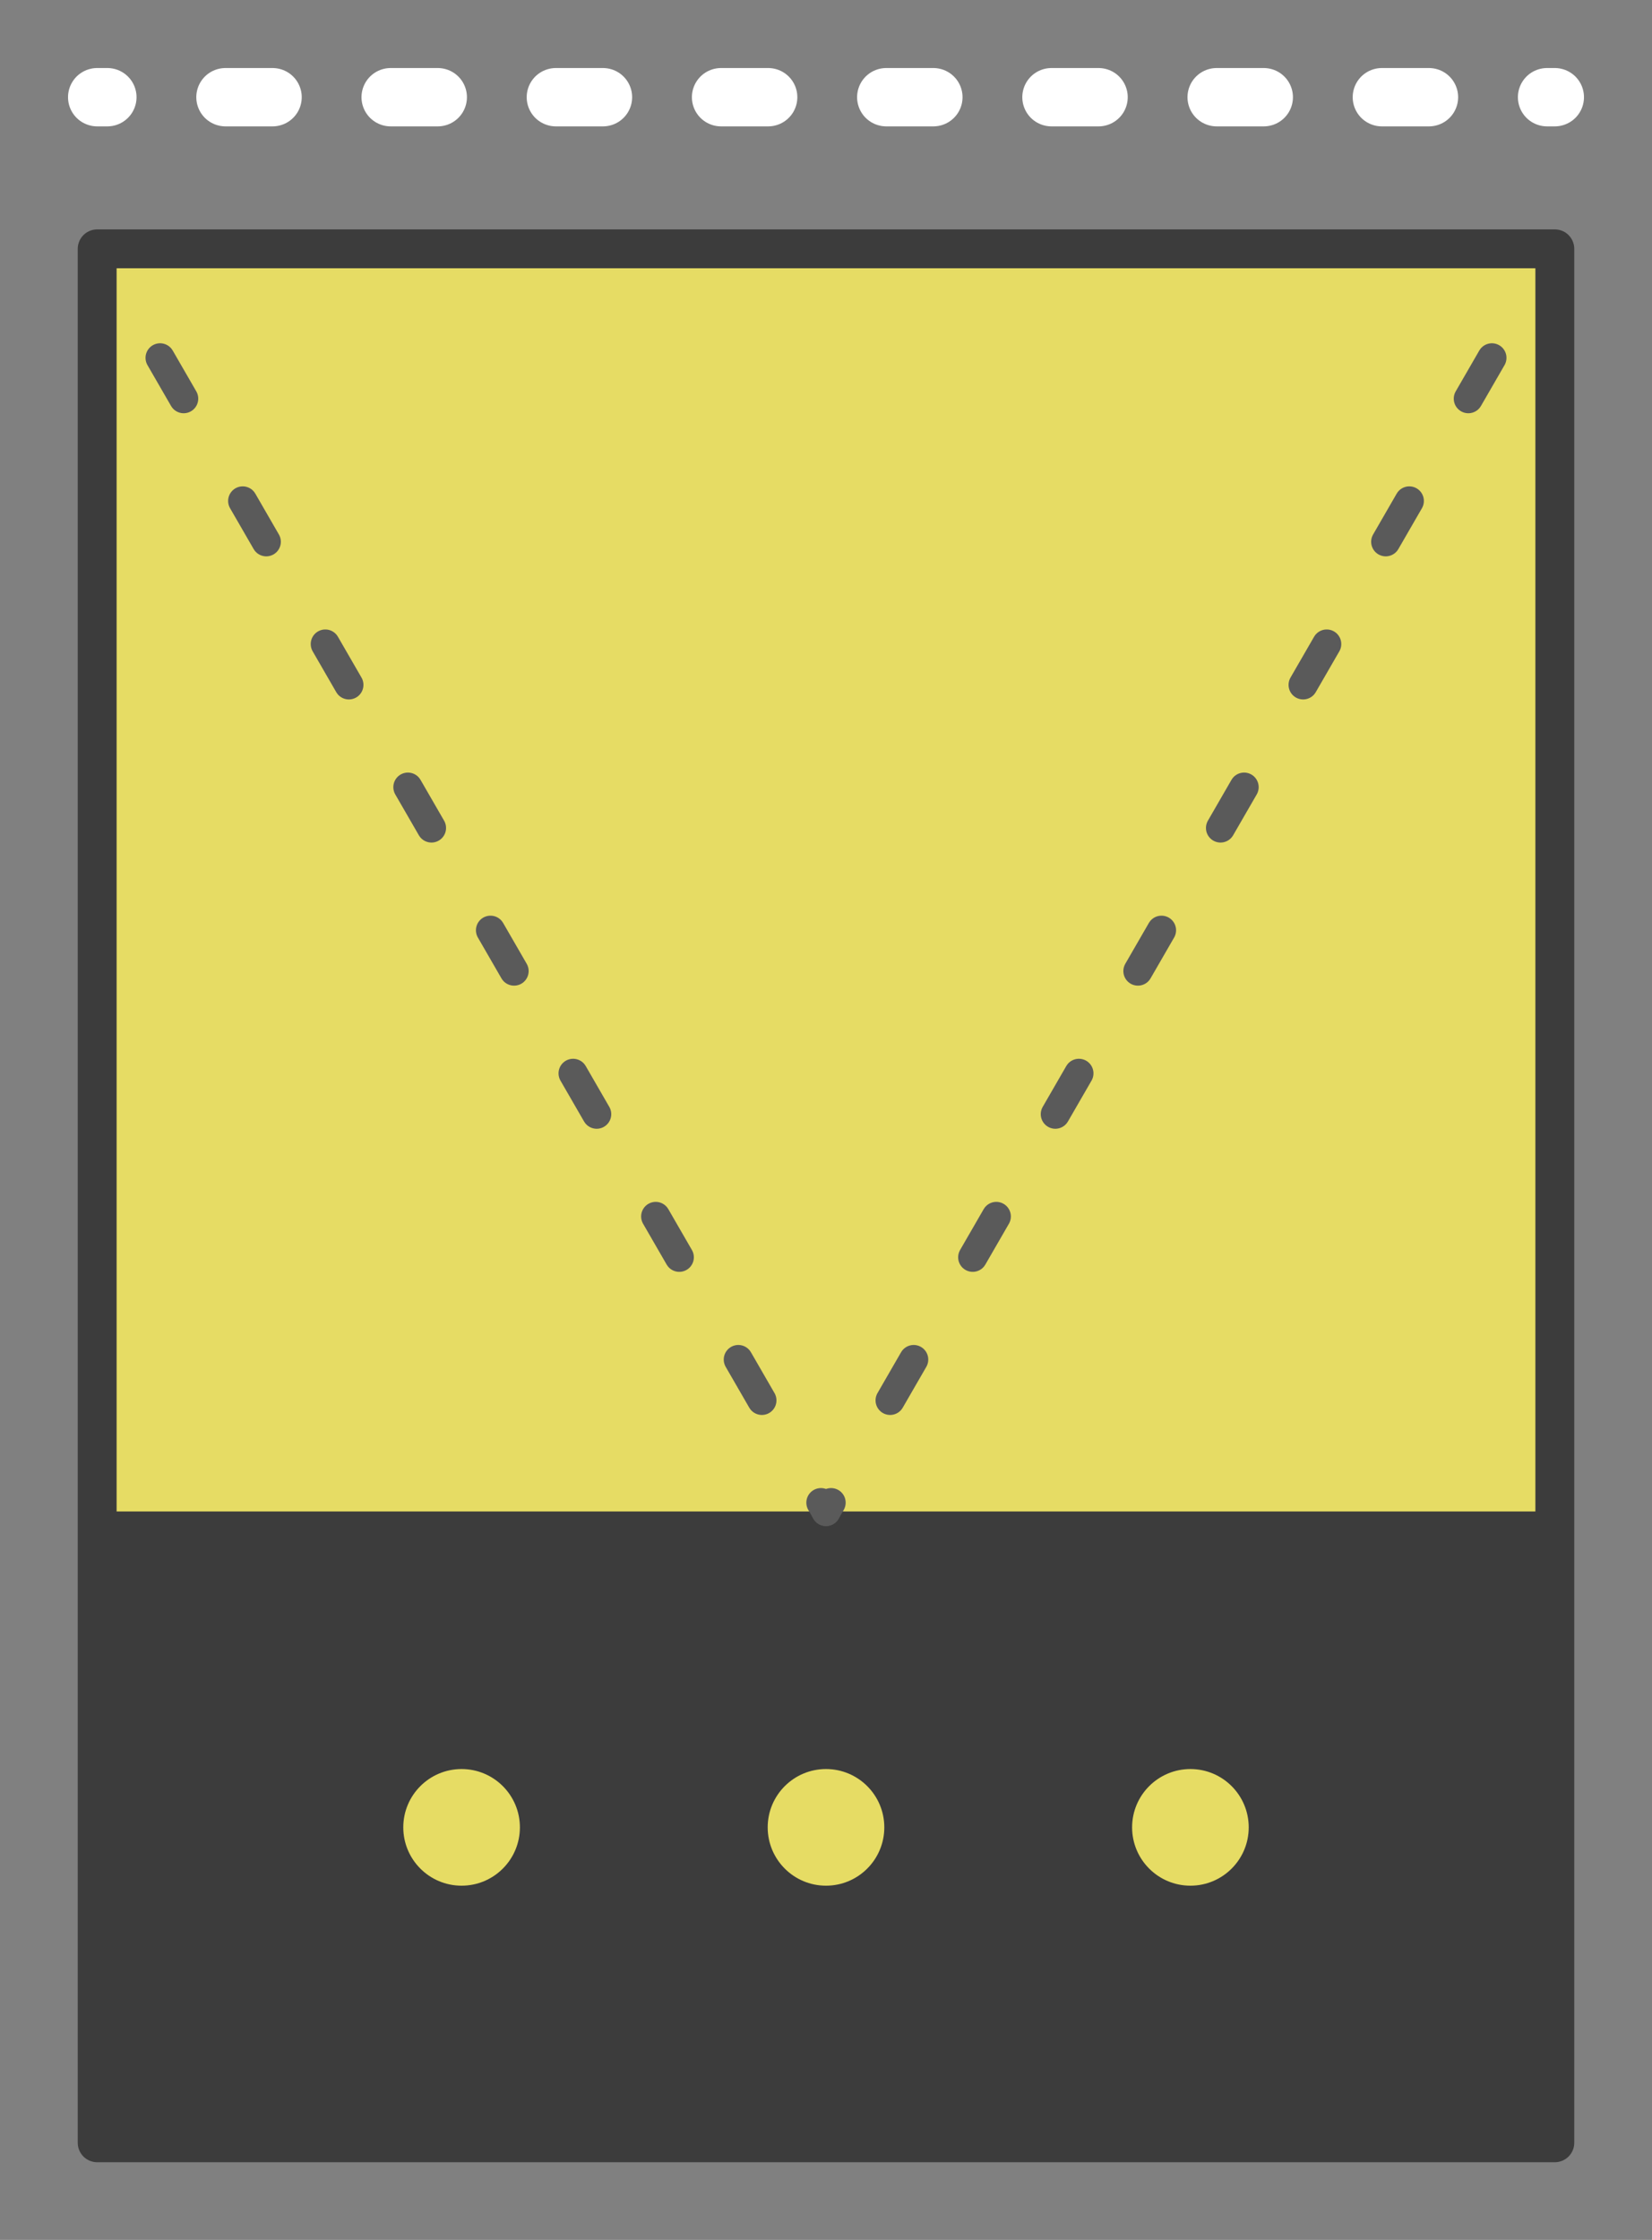
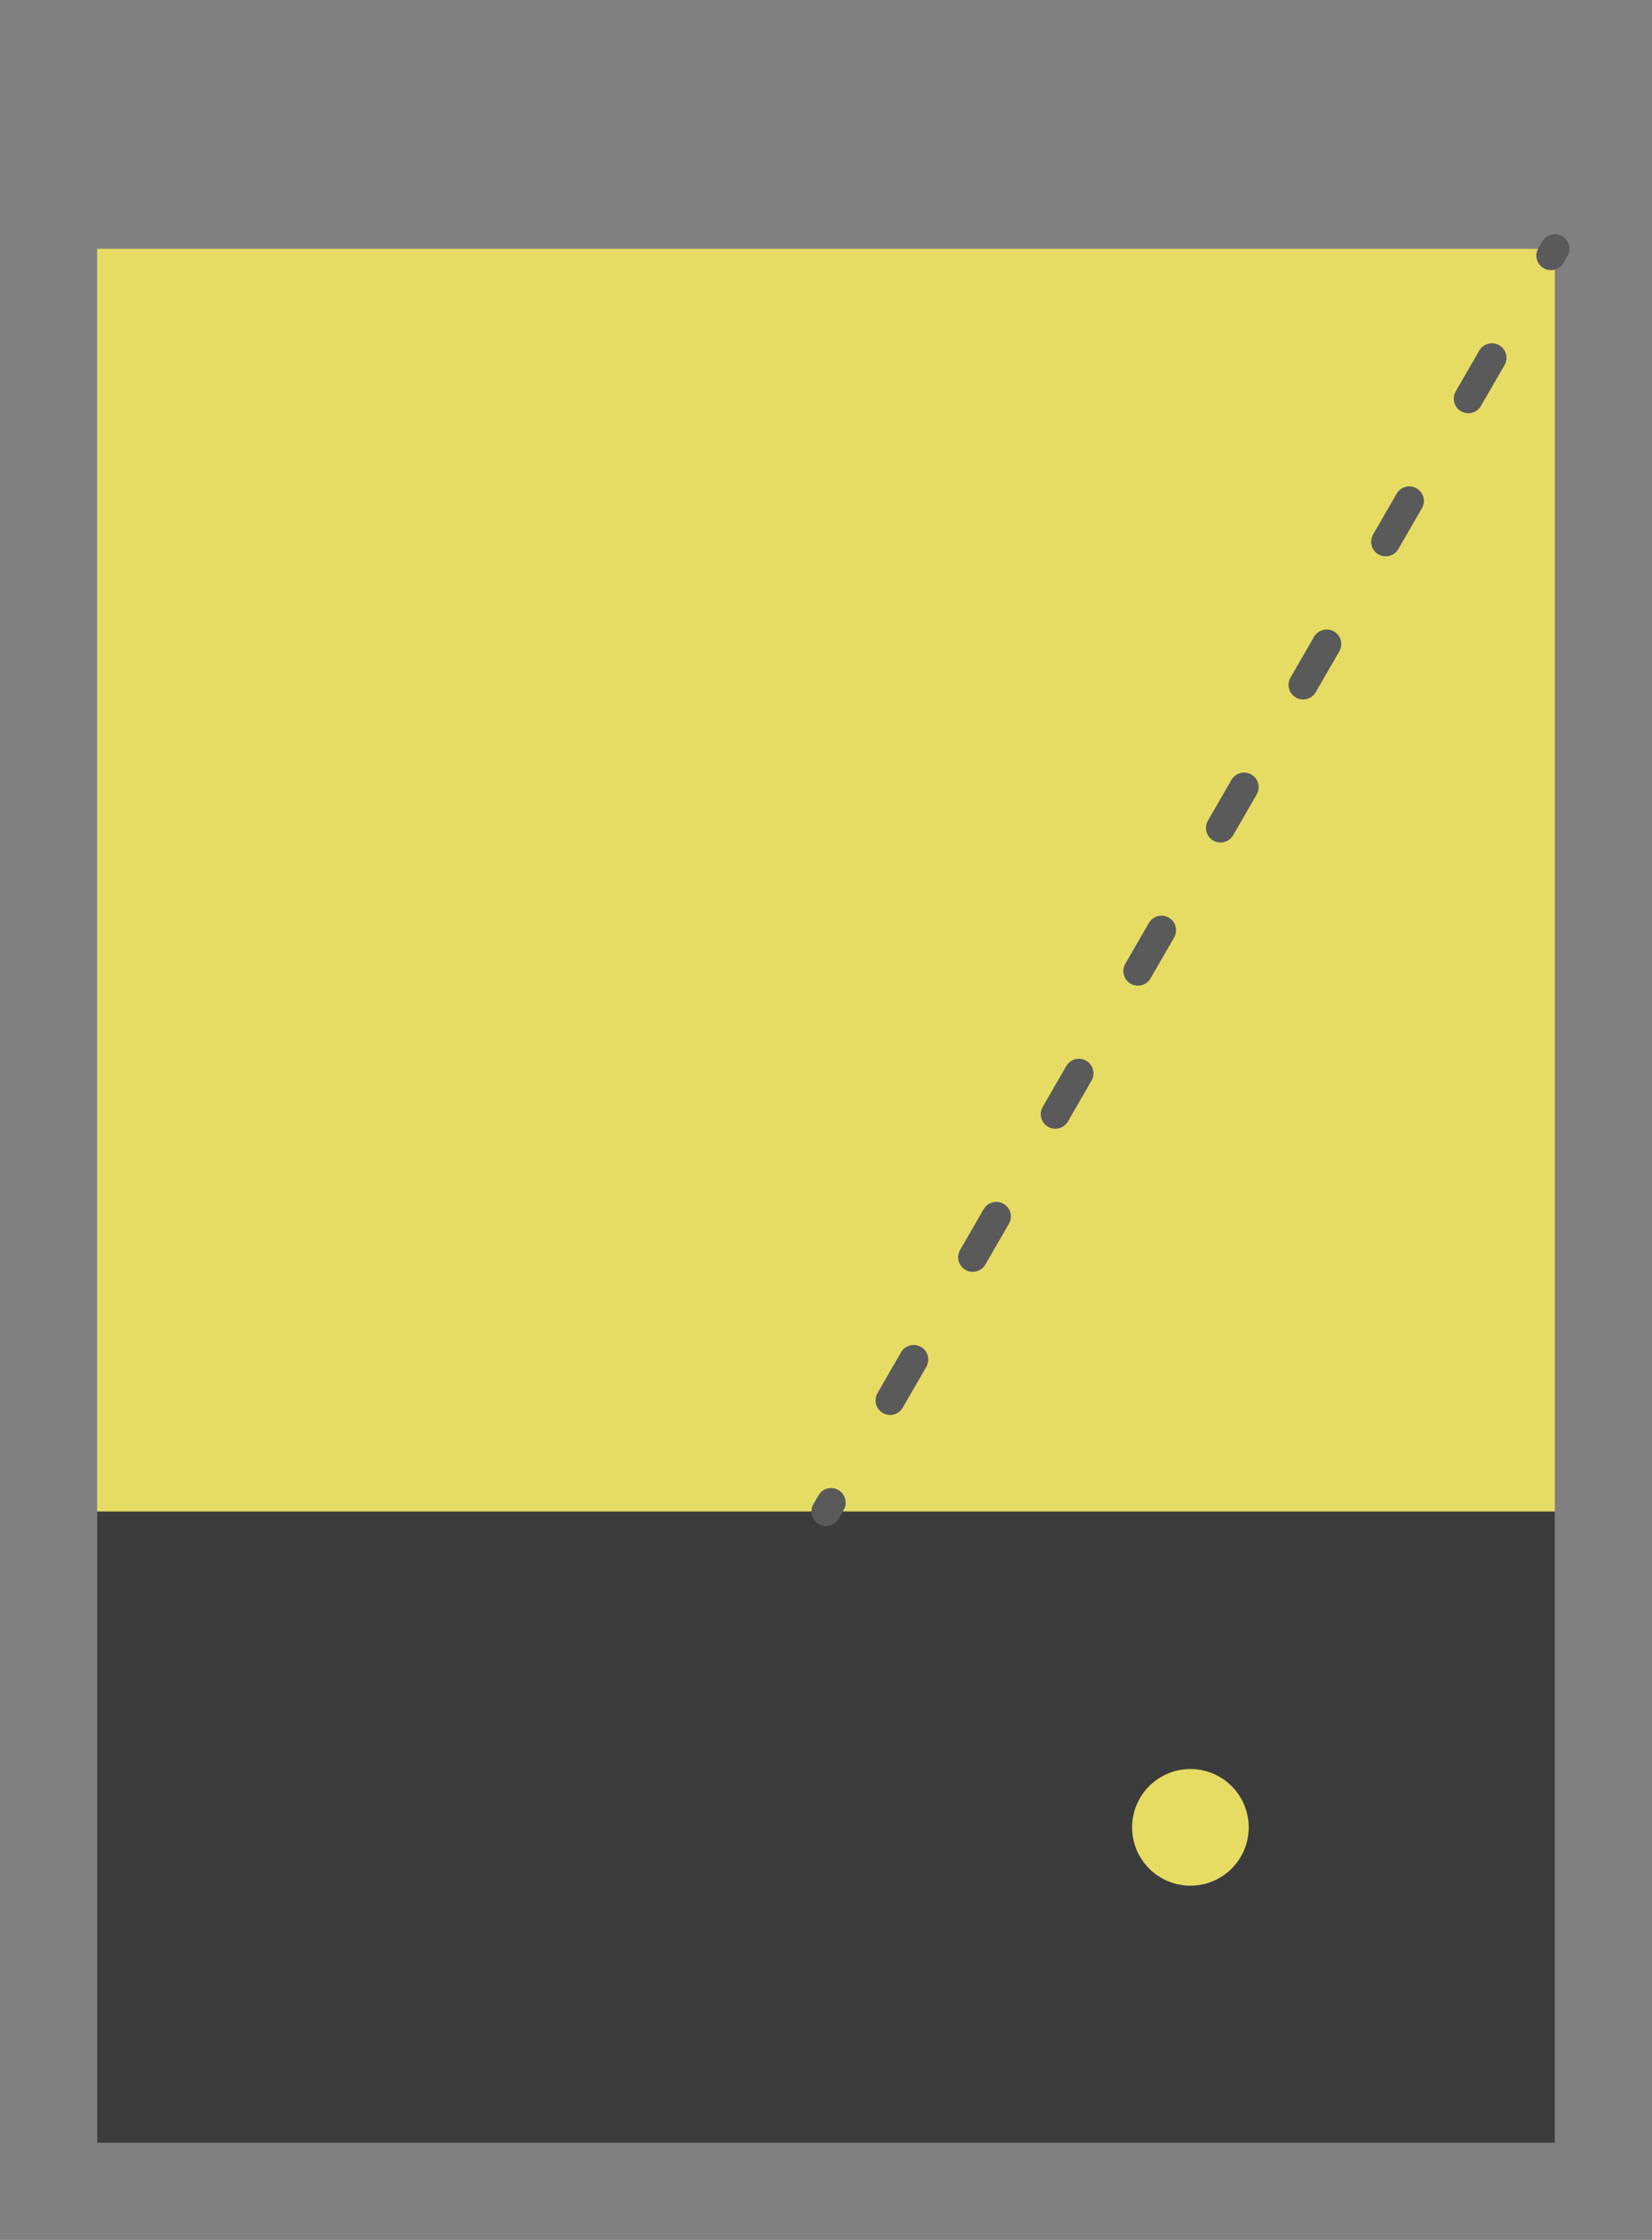
<svg xmlns="http://www.w3.org/2000/svg" width="61.2" height="82.96">
  <rect width="100%" height="100%" fill="#808080" stroke="none" />
  <g transform=" scale(18) translate(1.7 -2.086)">
    <polygon points=" 1.5 2.598 1.5 6.495 -1.5 6.495 -1.5 2.598" fill="#E6DC64" stroke="none" transform=" translate(0 0)" />
    <polygon points=" 1.5 5.196 1.5 6.495 -1.5 6.495 -1.5 5.196" fill="#3C3C3C" stroke="none" transform=" translate(0 0)" />
    <circle cx="0.75" cy="5.846" r="0.12" fill="#E6DC64" stroke="none" />
-     <circle cx="0" cy="5.846" r="0.12" fill="#E6DC64" stroke="none" />
-     <circle cx="-0.75" cy="5.846" r="0.12" fill="#E6DC64" stroke="none" />
-     <line x1="-1.5" y1="2.598" x2="0" y2="5.196" stroke="#5A5A5A" stroke-width="0.06" stroke-linecap="round" stroke-dasharray=" 0.032 0.243 0.097 0.243 0.097 0.243 0.097 0.243 0.097 0.243 0.097 0.243 0.097 0.243 0.097 0.243 0.097 0.243" stroke-dashoffset="0.016" />
    <line x1="1.5" y1="2.598" x2="0" y2="5.196" stroke="#5A5A5A" stroke-width="0.06" stroke-linecap="round" stroke-dasharray=" 0.032 0.243 0.097 0.243 0.097 0.243 0.097 0.243 0.097 0.243 0.097 0.243 0.097 0.243 0.097 0.243 0.097 0.243" stroke-dashoffset="0.016" />
-     <polygon points=" 1.5 2.598 1.5 6.495 -1.5 6.495 -1.5 2.598" fill="none" stroke="#3C3C3C" stroke-width="0.08" stroke-linejoin="round" transform=" translate(0 0)" />
-     <line x1="1.5" y1="2.286" x2="-1.5" y2="2.286" stroke="#FFFFFF" stroke-width="0.12" stroke-linecap="round" stroke-dasharray=" 0.032 0.243 0.097 0.243 0.097 0.243 0.097 0.243 0.097 0.243 0.097 0.243 0.097 0.243 0.097 0.243 0.097 0.243" stroke-dashoffset="0.016" />
  </g>
</svg>